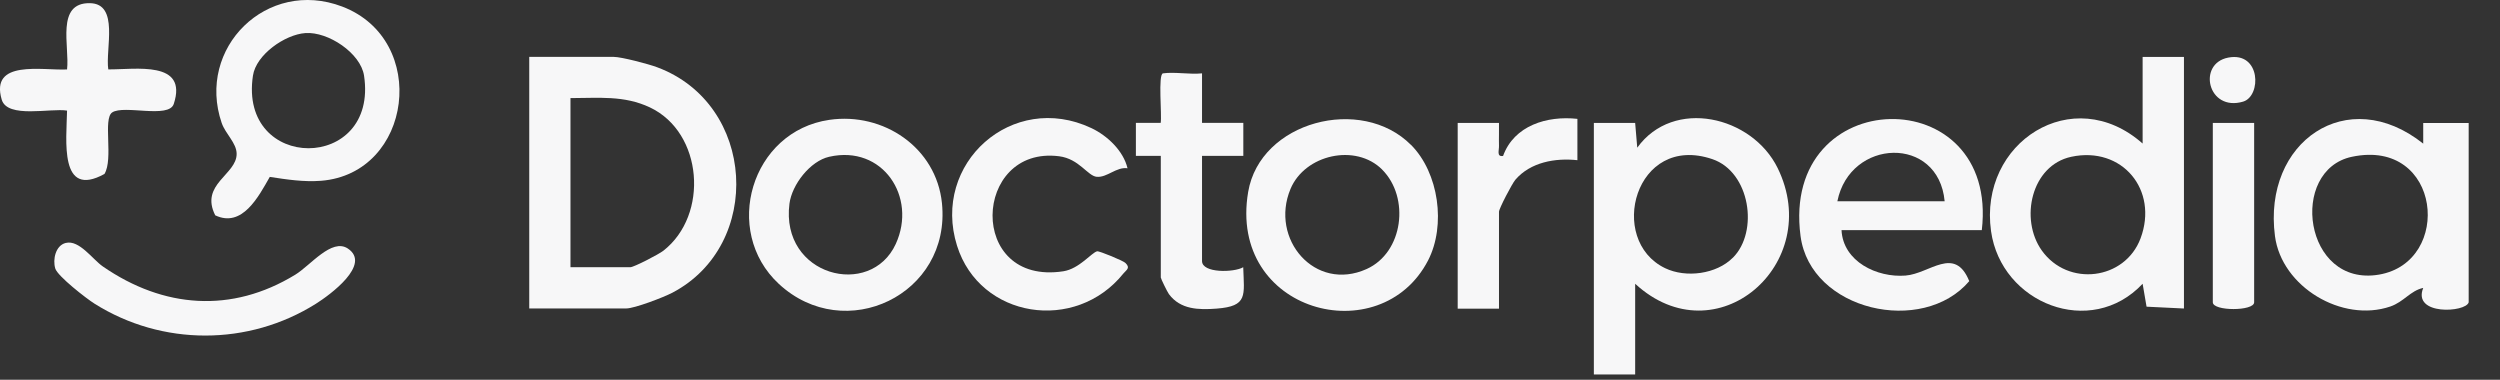
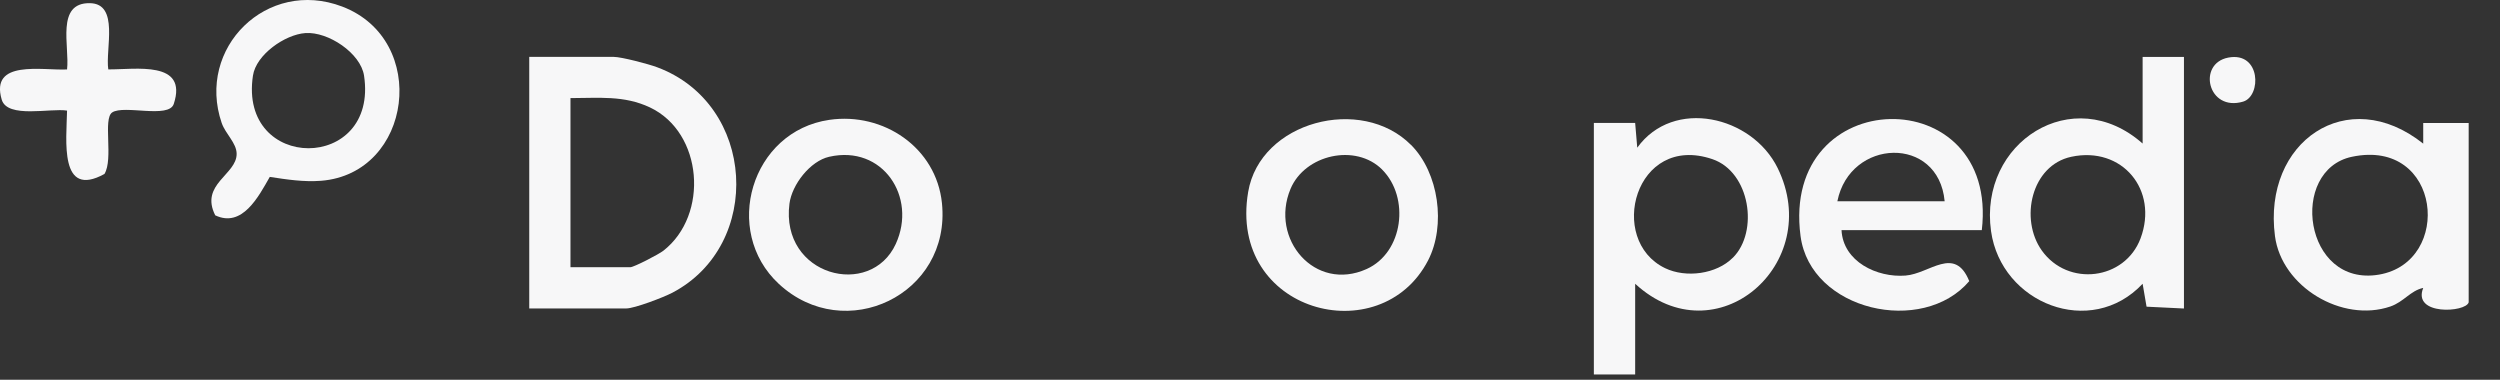
<svg xmlns="http://www.w3.org/2000/svg" fill="none" height="100%" overflow="visible" preserveAspectRatio="none" style="display: block;" viewBox="0 0 79 12" width="100%">
  <rect x="0" y="0" width="79" height="12" fill="#333333" stroke="none" />
  <g id="Logo/Doctorpedia">
    <g id="Group">
      <path d="M16.724 9.747V1.798H19.398C19.634 1.798 20.489 2.021 20.765 2.125C23.894 3.289 24.125 7.74 21.248 9.249C20.967 9.397 20.049 9.747 19.79 9.747H16.724ZM18.027 8.444H19.918C20.031 8.444 20.813 8.039 20.962 7.923C22.41 6.794 22.216 4.187 20.537 3.394C19.717 3.007 18.91 3.1 18.027 3.1V8.441V8.444Z" fill="#F7F7F8" id="Vector" />
      <path d="M51.671 8.967V11.834H50.366V3.885H51.671L51.737 4.667C52.881 3.08 55.368 3.663 56.175 5.313C57.656 8.338 54.231 11.32 51.671 8.967ZM54.759 8.144C55.584 7.32 55.305 5.434 54.111 5.029C51.666 4.199 50.771 7.586 52.617 8.474C53.276 8.791 54.239 8.665 54.757 8.144H54.759Z" fill="#F7F7F8" id="Vector_2" />
      <path d="M69.013 1.8V9.749L67.831 9.691L67.707 8.967C66.07 10.71 63.239 9.591 62.917 7.305C62.522 4.501 65.502 2.585 67.707 4.536V1.8H69.013ZM65.454 4.954C64.187 5.223 63.815 6.925 64.521 7.916C65.346 9.073 67.147 8.854 67.642 7.531C68.213 6.002 67.059 4.612 65.454 4.954Z" fill="#F7F7F8" id="Vector_3" />
      <path d="M78.01 9.553C77.925 9.877 76.22 9.978 76.574 9.098C76.167 9.186 75.961 9.54 75.533 9.686C74.012 10.204 72.101 9.068 71.889 7.461C71.497 4.483 74.175 2.628 76.574 4.539V3.887H78.01V9.556V9.553ZM74.321 4.954C72.317 5.376 72.797 9.083 75.176 8.678C77.522 8.278 77.153 4.358 74.321 4.954Z" fill="#F7F7F8" id="Vector_4" />
      <path d="M62.625 7.272H58.192C58.242 8.268 59.316 8.779 60.214 8.708C60.978 8.65 61.768 7.75 62.228 8.884C60.757 10.614 57.209 9.825 56.897 7.458C56.261 2.61 63.178 2.512 62.625 7.272ZM61.451 6.359C61.257 4.267 58.458 4.37 58.061 6.359H61.451Z" fill="#F7F7F8" id="Vector_5" />
      <path d="M26.21 3.787C27.917 3.54 29.587 4.662 29.766 6.422C30.06 9.312 26.7 10.911 24.61 8.97C22.807 7.295 23.735 4.144 26.21 3.787ZM26.202 4.954C25.601 5.089 25.025 5.834 24.947 6.435C24.653 8.723 27.51 9.45 28.307 7.707C28.986 6.224 27.892 4.569 26.202 4.954Z" fill="#F7F7F8" id="Vector_6" />
      <path d="M44.587 4.577C45.47 5.462 45.696 7.126 45.128 8.228C43.624 11.132 38.798 9.873 39.442 6.065C39.819 3.837 43.016 3.002 44.587 4.579V4.577ZM43.677 5.359C42.842 4.524 41.235 4.881 40.78 5.97C40.119 7.551 41.55 9.236 43.184 8.502C44.348 7.979 44.557 6.241 43.677 5.361V5.359Z" fill="#F7F7F8" id="Vector_7" />
      <path d="M8.524 5.592C8.169 6.216 7.654 7.209 6.801 6.804C6.306 5.818 7.483 5.522 7.478 4.86C7.475 4.516 7.126 4.234 7.005 3.885C6.195 1.516 8.438 -0.7 10.815 0.208C13.578 1.262 13.033 5.486 10.143 5.713C9.593 5.755 9.062 5.672 8.524 5.59V5.592ZM9.65 1.045C9.004 1.091 8.091 1.727 7.993 2.391C7.533 5.449 11.964 5.449 11.504 2.391C11.396 1.677 10.367 0.995 9.653 1.045H9.65Z" fill="#F7F7F8" id="Vector_8" />
-       <path d="M35.633 5.318C35.28 5.263 34.986 5.617 34.657 5.587C34.37 5.562 34.103 5.019 33.47 4.938C30.734 4.589 30.548 9.042 33.603 8.572C34.106 8.494 34.498 7.979 34.669 7.941C34.737 7.926 35.517 8.248 35.567 8.313C35.73 8.472 35.592 8.529 35.499 8.643C33.985 10.529 30.965 10.063 30.243 7.767C29.424 5.165 31.991 2.869 34.488 4.048C34.991 4.285 35.499 4.765 35.63 5.318H35.633Z" fill="#F7F7F8" id="Vector_9" />
-       <path d="M36.676 4.926H35.894V3.883H36.678C36.721 3.646 36.588 2.341 36.751 2.318C37.126 2.266 37.594 2.359 37.984 2.318V3.883H39.289V4.926H37.984V8.248C37.984 8.64 39.002 8.613 39.286 8.444C39.314 9.339 39.44 9.676 38.446 9.752C37.88 9.795 37.302 9.785 36.938 9.294C36.885 9.221 36.681 8.804 36.681 8.769V4.926H36.676Z" fill="#F7F7F8" id="Vector_10" />
      <path d="M3.422 2.193C4.279 2.2 5.946 1.901 5.491 3.284C5.335 3.759 3.919 3.304 3.545 3.553C3.246 3.754 3.59 5.022 3.301 5.497C1.867 6.286 2.101 4.431 2.119 3.495C1.601 3.41 0.233 3.754 0.054 3.148C-0.32 1.873 1.334 2.233 2.119 2.195C2.204 1.463 1.757 0.085 2.838 0.1C3.779 0.113 3.324 1.549 3.422 2.195V2.193Z" fill="#F7F7F8" id="Vector_11" />
-       <path d="M2.079 7.677C2.504 7.571 2.926 8.197 3.251 8.421C5.164 9.741 7.319 9.91 9.331 8.68C9.809 8.389 10.483 7.516 10.991 7.853C11.75 8.358 10.418 9.324 9.987 9.596C7.855 10.938 5.124 10.941 2.987 9.596C2.725 9.432 1.822 8.728 1.747 8.487C1.659 8.195 1.759 7.757 2.076 7.677H2.079Z" fill="#F7F7F8" id="Vector_12" />
-       <path d="M46.063 3.885H47.368C47.374 4.121 47.361 4.362 47.368 4.604C47.374 4.752 47.285 4.961 47.497 4.928C47.846 3.965 48.887 3.651 49.846 3.756V5.062C49.147 4.986 48.364 5.124 47.887 5.678C47.783 5.798 47.368 6.593 47.368 6.691V9.754H46.063V3.89V3.885Z" fill="#F7F7F8" id="Vector_13" />
-       <path d="M71.231 3.885V9.553C71.231 9.837 69.925 9.837 69.925 9.553V3.885H71.231Z" fill="#F7F7F8" id="Vector_14" />
      <path d="M70.413 1.82C71.447 1.624 71.465 3.037 70.884 3.211C69.764 3.543 69.425 2.009 70.413 1.82Z" fill="#F7F7F8" id="Vector_15" />
    </g>
  </g>
</svg>